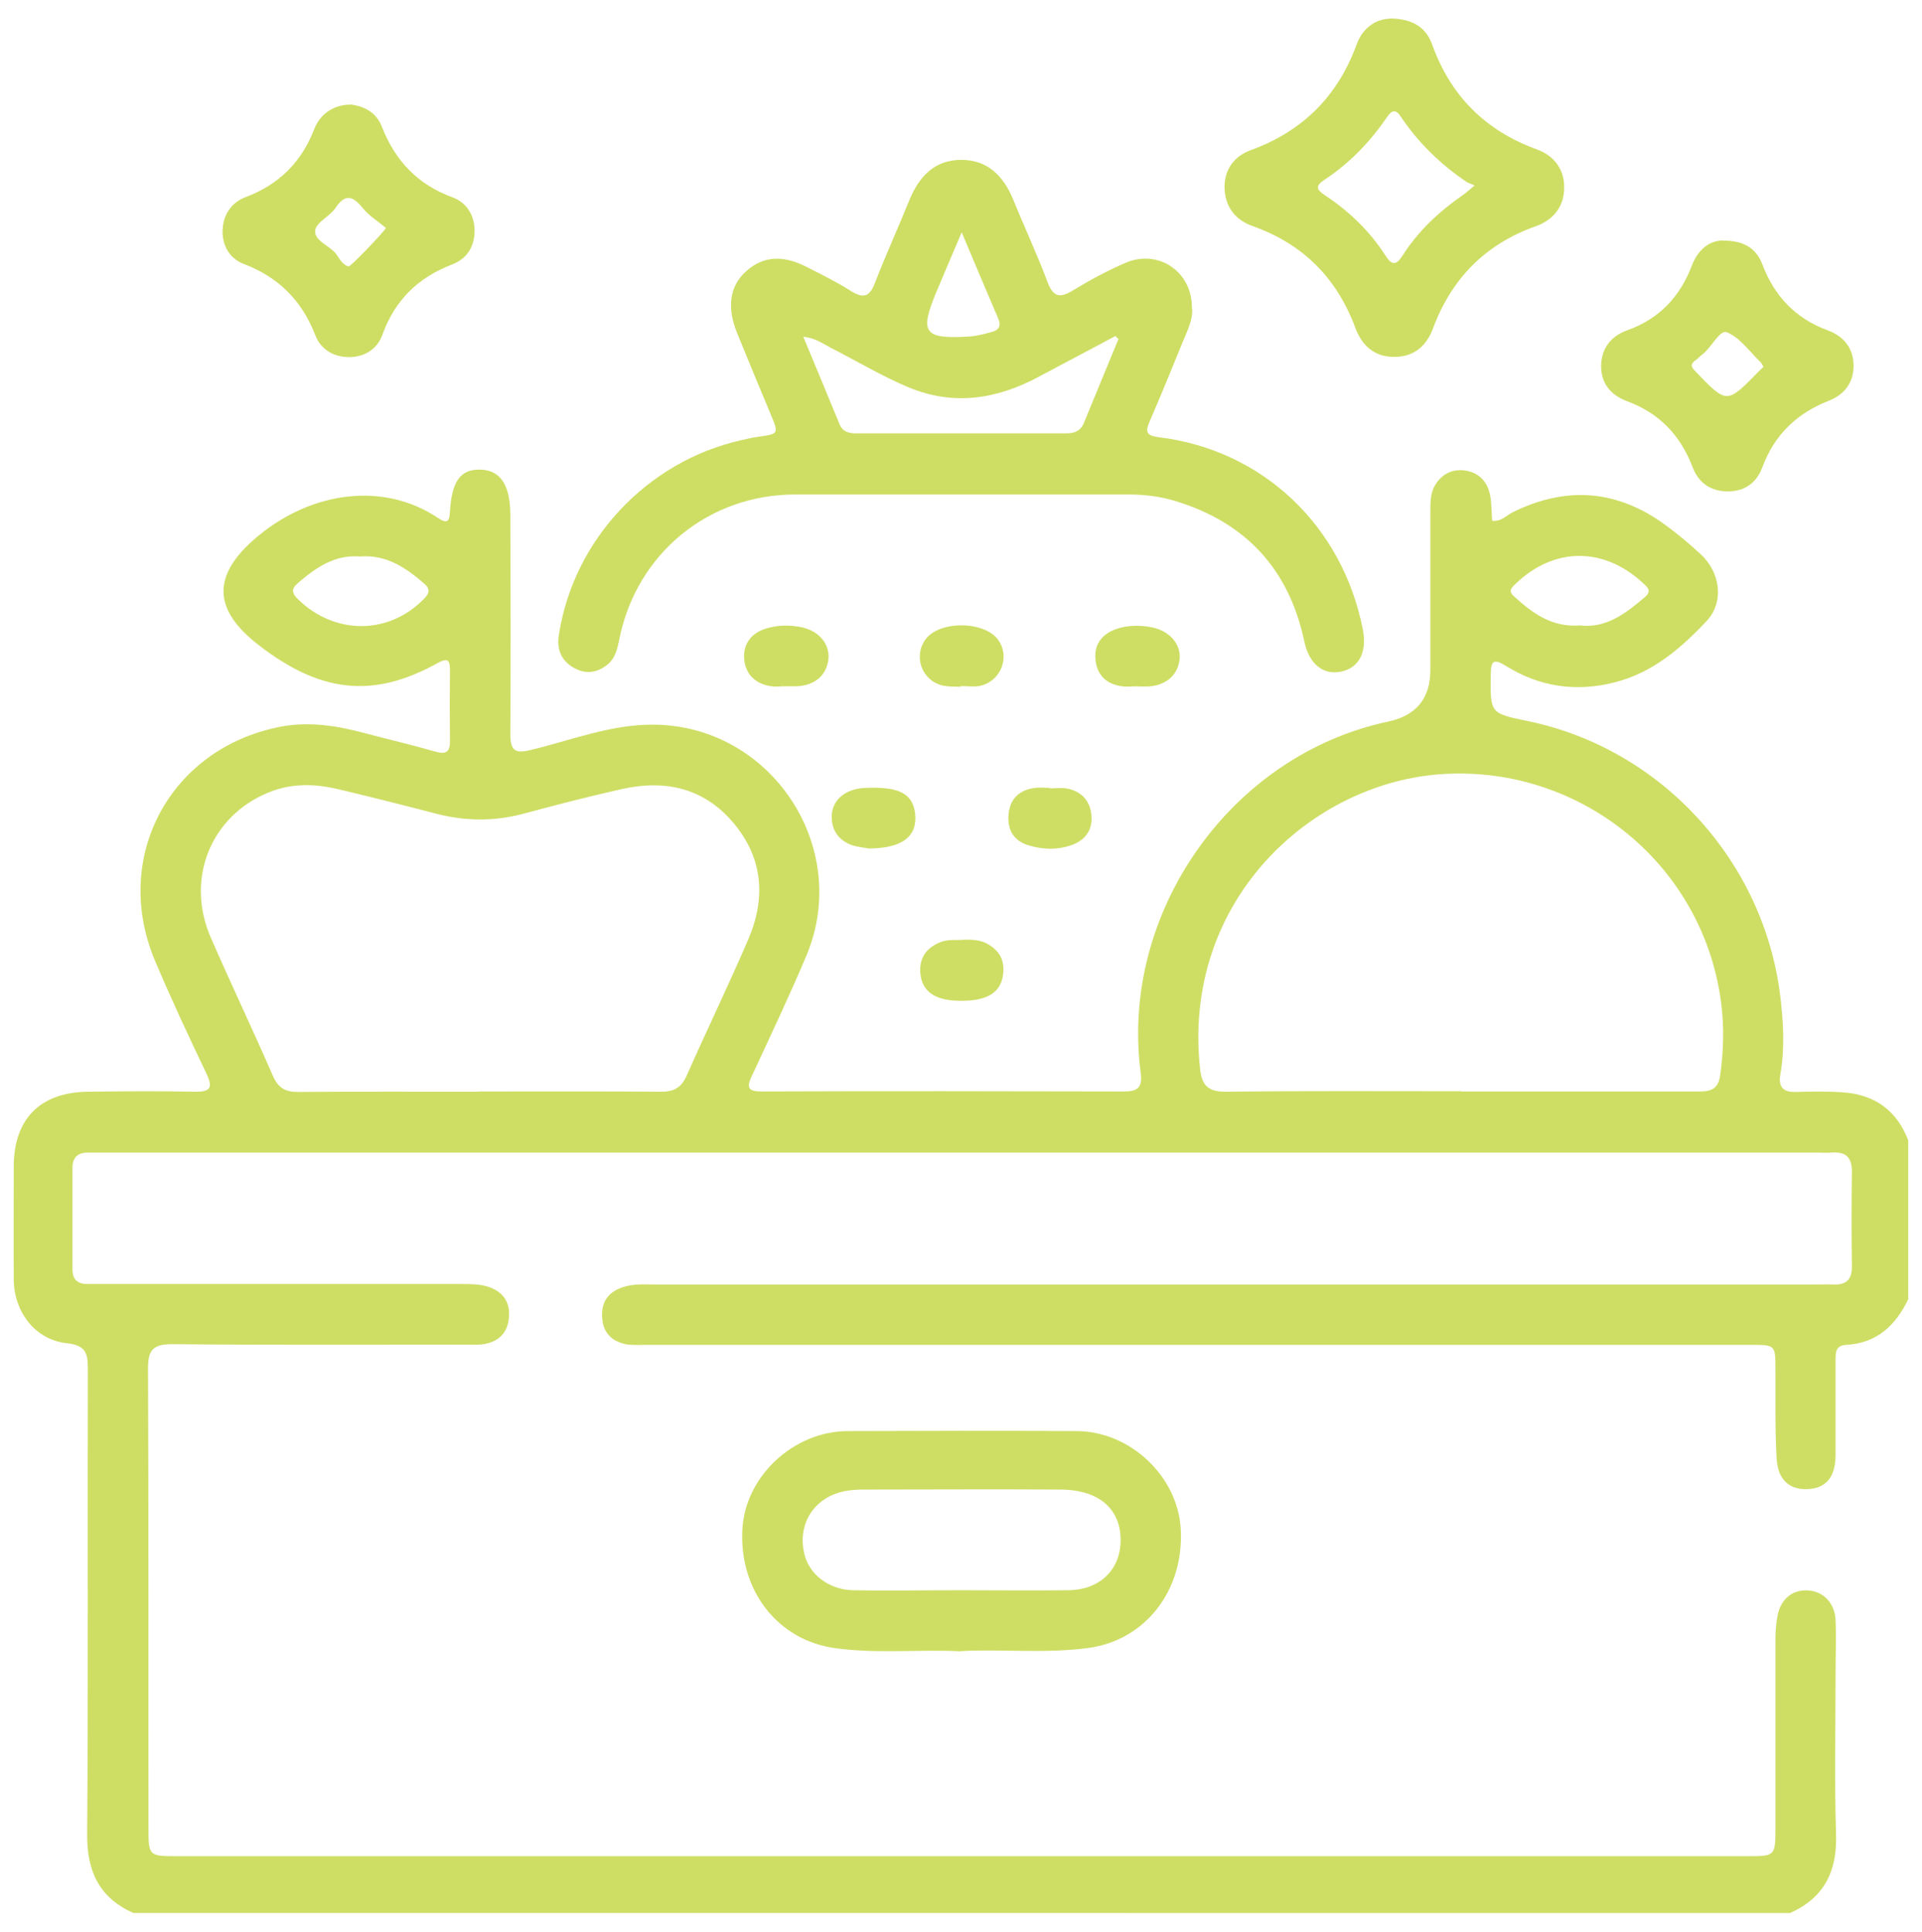
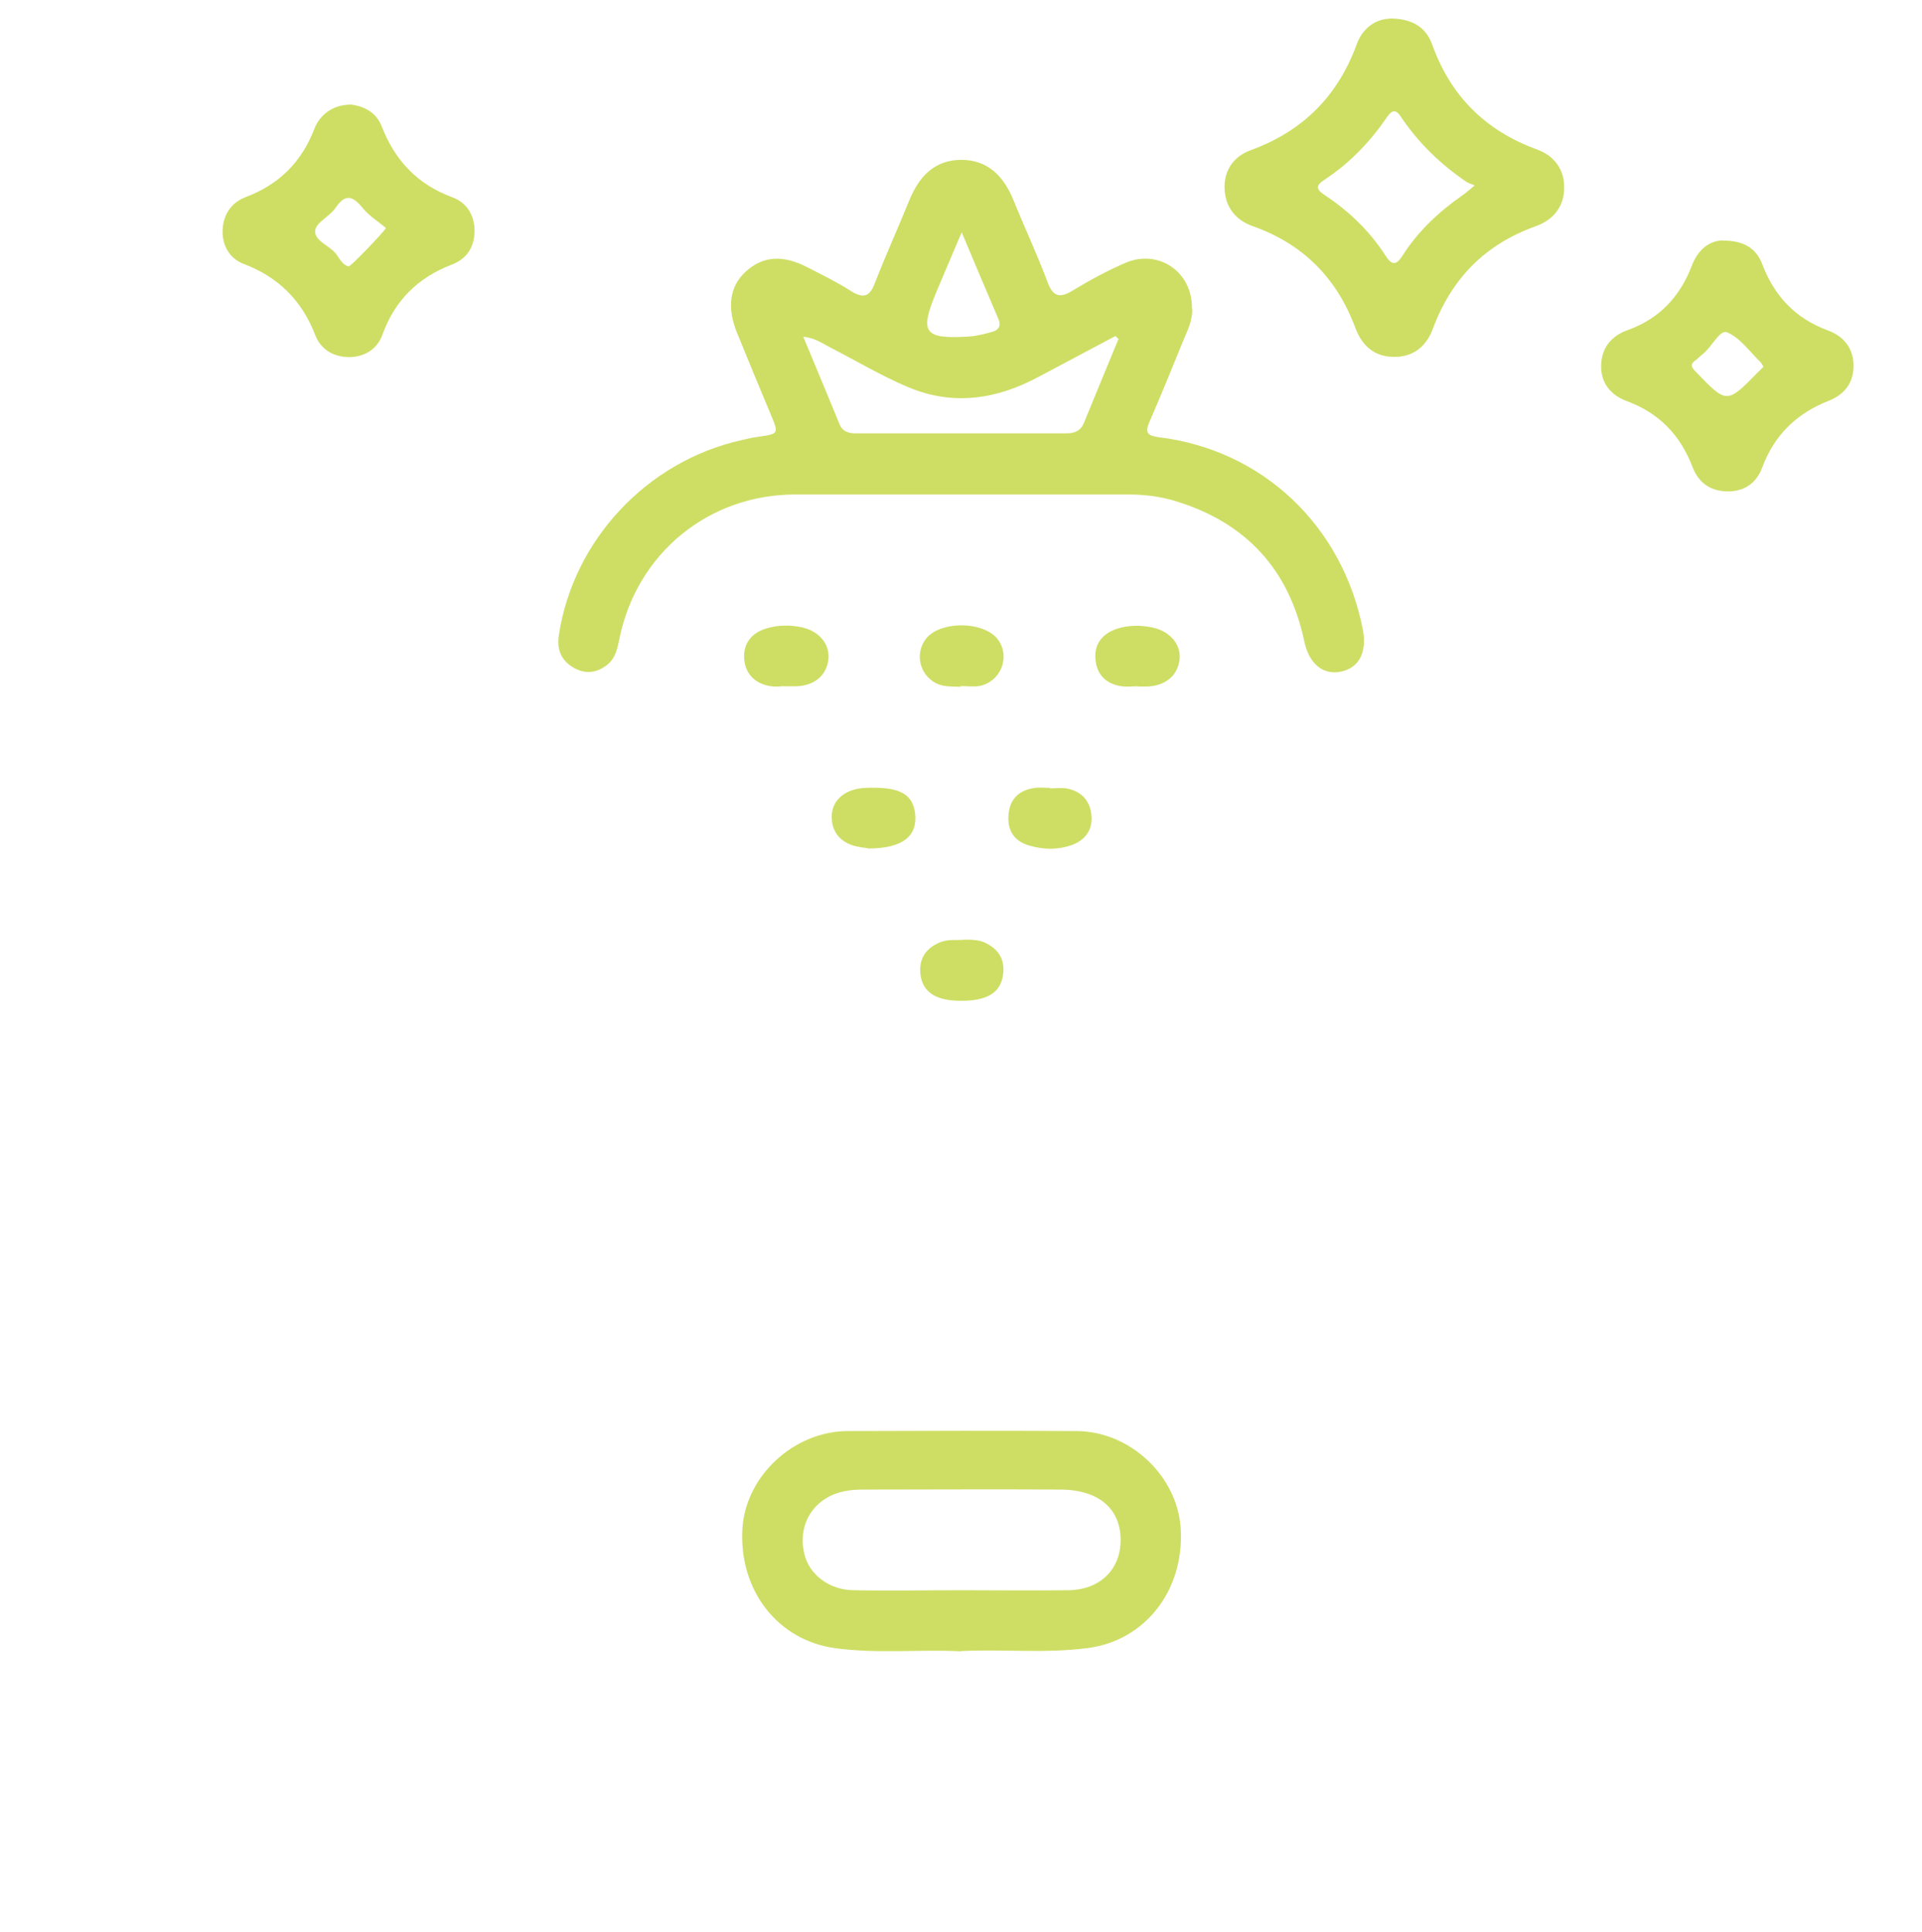
<svg xmlns="http://www.w3.org/2000/svg" version="1.1" viewBox="0 0 81.16 81.57">
  <defs>
    <style>
      .cls-1 {
        fill: #cede64;
      }
    </style>
  </defs>
  <g>
    <g id="Layer_1">
      <g>
-         <path class="cls-1" d="M80.58,54.86c-.53,1.1-1.32,1.86-2.62,1.93-.46.02-.45.34-.45.66,0,1.33,0,2.65,0,3.98,0,.94-.4,1.41-1.16,1.45-.78.04-1.28-.38-1.33-1.3-.07-1.25-.04-2.5-.05-3.74,0-1.05,0-1.05-1.03-1.05-9.58,0-19.15,0-28.73,0-5.96,0-11.92,0-17.88,0-.29,0-.58.02-.86-.02-.6-.11-.99-.46-1.04-1.09-.06-.65.22-1.11.85-1.32.45-.16.93-.12,1.39-.12,16.32,0,32.63,0,48.95,0,.26,0,.52-.01.78,0,.55.03.81-.2.8-.78-.02-1.33-.02-2.65,0-3.98,0-.62-.26-.85-.85-.81-.21.02-.42,0-.62,0-24.07,0-48.14,0-72.21,0-.26,0-.52,0-.78,0-.45-.01-.68.2-.68.65,0,1.43,0,2.86,0,4.29,0,.43.23.61.63.61.23,0,.47,0,.7,0,5.02,0,10.04,0,15.07,0,.42,0,.84,0,1.23.14.58.22.86.66.8,1.28-.05.62-.41,1-1.02,1.11-.25.05-.52.03-.78.03-4.14,0-8.28.02-12.41-.02-.78,0-1.03.21-1.03,1.01.03,6.51.01,13.01.02,19.52,0,1.05.05,1.09,1.11,1.09,22.17,0,44.34,0,66.51,0,1.04,0,1.08-.04,1.08-1.11,0-2.65,0-5.31,0-7.96,0-.36.02-.73.09-1.09.14-.72.65-1.11,1.31-1.06.64.05,1.11.54,1.14,1.26.03.75,0,1.51,0,2.26,0,2.26-.05,4.53.02,6.79.05,1.56-.51,2.67-1.94,3.31H5.63c-1.43-.64-1.96-1.75-1.95-3.31.05-6.56.01-13.11.03-19.67,0-.68-.1-.99-.89-1.08-1.33-.14-2.23-1.32-2.24-2.69-.01-1.59,0-3.17,0-4.76,0-2.01,1.1-3.14,3.12-3.17,1.51-.02,3.02-.03,4.53,0,.66.01.77-.17.49-.76-.75-1.57-1.49-3.15-2.17-4.76-1.85-4.37.62-8.98,5.28-9.89,1.23-.24,2.43-.04,3.62.28.98.26,1.97.49,2.94.77.46.13.62,0,.61-.47-.01-.99-.01-1.98,0-2.97,0-.49-.14-.51-.54-.29-2.78,1.54-5.01,1.19-7.55-.78-1.83-1.42-2.1-2.89.03-4.63,2.24-1.83,5.24-2.28,7.57-.72.39.26.47.12.49-.28.08-1.29.45-1.78,1.26-1.77.85.01,1.28.62,1.29,1.88.01,3.1.02,6.19,0,9.29,0,.71.21.83.86.67,1.71-.41,3.37-1.08,5.17-1.07,4.98.02,8.4,5.17,6.47,9.76-.72,1.7-1.51,3.37-2.29,5.05-.23.48-.22.68.4.68,5.1-.02,10.2-.01,15.3,0,.57,0,.79-.16.71-.77-.9-6.77,3.79-13.44,10.45-14.85q1.78-.38,1.78-2.18c0-2.24,0-4.48,0-6.71,0-.37,0-.73.18-1.06.27-.47.69-.71,1.23-.66.61.07.99.45,1.11,1.04.07.35.06.72.09,1.09.38.05.59-.22.85-.35,2.29-1.14,4.47-.96,6.52.57.5.37.98.77,1.44,1.2.83.76.99,2.02.25,2.81-1.09,1.16-2.3,2.2-3.91,2.6-1.62.41-3.16.18-4.57-.7-.53-.33-.63-.21-.64.36-.02,1.64-.04,1.64,1.57,1.97,5.65,1.17,9.98,5.93,10.66,11.65.13,1.09.19,2.17,0,3.26-.09.53.1.77.67.75.68-.02,1.36-.03,2.03.02,1.31.11,2.23.78,2.7,2.03v6.71ZM20.21,46.09c2.57,0,5.15-.01,7.72.01.55,0,.85-.19,1.07-.69.85-1.92,1.77-3.82,2.6-5.75.73-1.7.63-3.37-.57-4.84-1.25-1.53-2.9-1.92-4.77-1.5-1.39.31-2.78.67-4.15,1.04-1.24.33-2.46.32-3.69,0-1.38-.36-2.77-.71-4.16-1.04-.98-.23-1.96-.25-2.91.14-2.45.99-3.53,3.65-2.45,6.13.85,1.95,1.77,3.88,2.62,5.83.22.51.51.69,1.06.69,2.55-.02,5.09-.01,7.64-.01ZM61.69,46.09c3.36,0,6.71,0,10.07,0,.52,0,.8-.12.88-.7.14-1.01.17-2.03.04-3.03-.74-5.81-5.87-9.99-11.66-9.68-5.62.3-11.14,5.36-10.34,12.49.08.7.38.94,1.11.93,3.3-.04,6.61-.02,9.91-.02ZM66.72,26.41c1.1.13,1.92-.5,2.73-1.19.2-.17.24-.3.03-.5-1.65-1.62-3.84-1.7-5.55,0-.16.16-.2.27-.02.44.78.72,1.61,1.34,2.8,1.25ZM15.2,23.5c-1.06-.09-1.87.47-2.63,1.13-.3.26-.23.44.03.69,1.55,1.5,3.82,1.49,5.3-.03.23-.23.28-.4.02-.64-.78-.68-1.61-1.24-2.72-1.15Z" />
        <path class="cls-1" d="M50.34,13.03c.03.49-.2.93-.39,1.39-.46,1.13-.92,2.26-1.41,3.39-.18.42-.14.58.37.65,4.4.53,7.78,3.73,8.64,8.13.18.95-.16,1.61-.92,1.77-.76.16-1.35-.33-1.55-1.26-.64-3.05-2.46-5.03-5.44-5.94-.65-.2-1.32-.28-2-.28-4.68,0-9.37,0-14.05,0-3.69,0-6.72,2.51-7.44,6.12-.08.39-.16.77-.47,1.04-.44.37-.94.45-1.45.16-.53-.3-.73-.78-.63-1.39.61-4,3.71-7.32,7.69-8.22.23-.05.46-.11.69-.14.91-.13.91-.12.57-.94-.48-1.15-.96-2.3-1.43-3.46-.44-1.08-.3-1.98.38-2.59.72-.65,1.56-.71,2.6-.17.62.32,1.26.63,1.85,1.01.56.35.8.18,1.01-.39.45-1.16.97-2.3,1.44-3.46.41-1,1.07-1.7,2.19-1.7,1.12,0,1.79.69,2.2,1.69.47,1.16,1,2.29,1.44,3.46.24.65.53.7,1.08.36.71-.43,1.45-.83,2.21-1.16,1.4-.6,2.83.38,2.81,1.91ZM47.24,14.33s-.09-.1-.14-.14c-1.07.57-2.15,1.14-3.22,1.71-1.79.97-3.65,1.25-5.55.44-1.12-.47-2.18-1.11-3.26-1.66-.33-.17-.64-.41-1.15-.46.54,1.3,1.04,2.49,1.53,3.69.13.32.39.39.69.39,2.96,0,5.93,0,8.89,0,.34,0,.6-.1.74-.44.48-1.18.97-2.35,1.45-3.52ZM40.61,9.81c-.42.99-.75,1.75-1.07,2.52-.72,1.72-.53,2,1.38,1.88.33-.02.66-.11.99-.2.27-.08.37-.26.25-.54-.49-1.14-.97-2.28-1.55-3.66Z" />
        <path class="cls-1" d="M58.67.78c.98,0,1.55.38,1.81,1.11.78,2.17,2.25,3.63,4.42,4.42.72.26,1.16.84,1.15,1.61,0,.8-.45,1.37-1.22,1.64-2.12.76-3.54,2.21-4.32,4.31-.28.76-.83,1.21-1.65,1.2-.82,0-1.35-.47-1.63-1.23-.78-2.1-2.21-3.54-4.33-4.29-.74-.26-1.16-.82-1.19-1.58-.03-.77.38-1.37,1.11-1.63,2.19-.8,3.67-2.28,4.47-4.47.25-.69.8-1.06,1.38-1.08ZM62.29,7.84c-.15-.07-.26-.1-.35-.15-1.11-.75-2.05-1.66-2.8-2.78-.28-.42-.46-.12-.63.12-.7,1.01-1.55,1.88-2.58,2.56-.4.26-.34.42.01.65,1.03.68,1.9,1.52,2.57,2.56.26.41.45.41.71,0,.66-1.04,1.55-1.87,2.56-2.57.12-.08.23-.19.49-.4Z" />
        <path class="cls-1" d="M72.74,10.16c.91-.01,1.43.34,1.68,1.01.51,1.34,1.4,2.28,2.76,2.78.66.24,1.08.74,1.09,1.47.01.73-.38,1.24-1.04,1.5-1.36.53-2.31,1.45-2.82,2.83-.24.64-.74,1-1.44,1-.73,0-1.24-.35-1.5-1.03-.51-1.34-1.41-2.28-2.77-2.78-.67-.25-1.09-.74-1.09-1.47,0-.75.41-1.28,1.12-1.53,1.34-.48,2.21-1.41,2.71-2.72.26-.68.73-1.05,1.3-1.07ZM74.47,15.5c-.05-.09-.08-.16-.13-.21-.46-.44-.87-1.04-1.42-1.26-.3-.12-.64.64-1.03.93-.1.08-.19.18-.29.25-.22.16-.21.27,0,.48,1.32,1.37,1.31,1.38,2.65.01.07-.07.14-.14.22-.21Z" />
        <path class="cls-1" d="M14.77,4.41c.57.06,1.11.31,1.35.93.56,1.44,1.51,2.45,2.98,2.99.6.22.93.74.94,1.4,0,.7-.33,1.21-.98,1.45-1.42.55-2.39,1.51-2.91,2.95-.22.61-.74.94-1.4.95-.66,0-1.2-.32-1.43-.91-.57-1.48-1.56-2.47-3.04-3.03-.6-.23-.91-.8-.88-1.44.03-.64.37-1.15.98-1.38,1.4-.53,2.35-1.47,2.89-2.87.25-.65.84-1.03,1.51-1.03ZM16.3,9.63c-.33-.28-.71-.51-.98-.84-.42-.52-.74-.63-1.16,0-.24.35-.81.6-.85.94-.05.44.6.63.88.99.15.2.26.46.53.53.08.02,1.42-1.38,1.58-1.62Z" />
        <path class="cls-1" d="M32.94,28.99s-.26.02-.48-.03c-.64-.13-1.01-.56-1.04-1.19-.02-.6.31-1.03.9-1.22.5-.16,1.02-.17,1.54-.06.74.16,1.19.72,1.12,1.36-.08.67-.58,1.1-1.35,1.13-.16,0-.31,0-.68,0Z" />
        <path class="cls-1" d="M48.07,28.98c-.23,0-.47.03-.7,0-.65-.09-1.05-.48-1.11-1.12-.07-.64.27-1.09.88-1.3.5-.17,1.02-.17,1.54-.06.73.16,1.2.72,1.13,1.35-.08.67-.58,1.1-1.35,1.14-.13,0-.26,0-.39,0,0,0,0,0,0-.01Z" />
        <path class="cls-1" d="M36.65,35.82c-.09-.02-.41-.04-.7-.14-.53-.2-.83-.61-.83-1.19,0-.71.58-1.19,1.43-1.22,1.41-.06,1.98.24,2.09,1.06.12.97-.51,1.5-1.99,1.5Z" />
        <path class="cls-1" d="M44.32,33.29c.23,0,.47-.03.7,0,.64.11,1.02.52,1.07,1.16.05.61-.28,1.04-.85,1.24-.58.2-1.17.19-1.76.02-.68-.19-.96-.67-.89-1.35.07-.66.48-1.01,1.12-1.09.2-.03.41,0,.62,0,0,0,0,0,0,.01Z" />
-         <path class="cls-1" d="M40.56,29c-.23-.01-.47,0-.7-.04-.89-.17-1.31-1.18-.8-1.93.56-.84,2.55-.83,3.11.02.5.74.06,1.76-.83,1.92-.25.04-.52,0-.77,0,0,.01,0,.02,0,.03Z" />
+         <path class="cls-1" d="M40.56,29c-.23-.01-.47,0-.7-.04-.89-.17-1.31-1.18-.8-1.93.56-.84,2.55-.83,3.11.02.5.74.06,1.76-.83,1.92-.25.04-.52,0-.77,0,0,.01,0,.02,0,.03" />
        <path class="cls-1" d="M40.66,39.68c.31,0,.62-.01.92.12.63.29.89.78.76,1.45-.13.7-.71,1.02-1.78,1.01-1,0-1.56-.34-1.68-1.03-.11-.67.16-1.16.79-1.43.32-.14.66-.1.99-.11Z" />
        <path class="cls-1" d="M40.59,69.73c-1.76-.09-3.53.11-5.3-.13-2.44-.32-4.1-2.44-3.94-5.06.14-2.21,2.16-4.1,4.44-4.11,3.22-.01,6.45-.02,9.67,0,2.28.01,4.28,1.92,4.4,4.15.14,2.59-1.51,4.69-3.91,5.01-1.79.24-3.58.04-5.37.13ZM40.61,67.15c1.51,0,3.01.02,4.52,0,1.3-.02,2.16-.85,2.19-2.05.03-1.36-.89-2.19-2.53-2.2-2.78-.02-5.56,0-8.34,0-.55,0-1.09.07-1.57.37-.81.49-1.15,1.42-.91,2.37.21.85,1.04,1.49,2.05,1.51,1.53.03,3.06,0,4.6,0Z" />
      </g>
    </g>
  </g>
</svg>